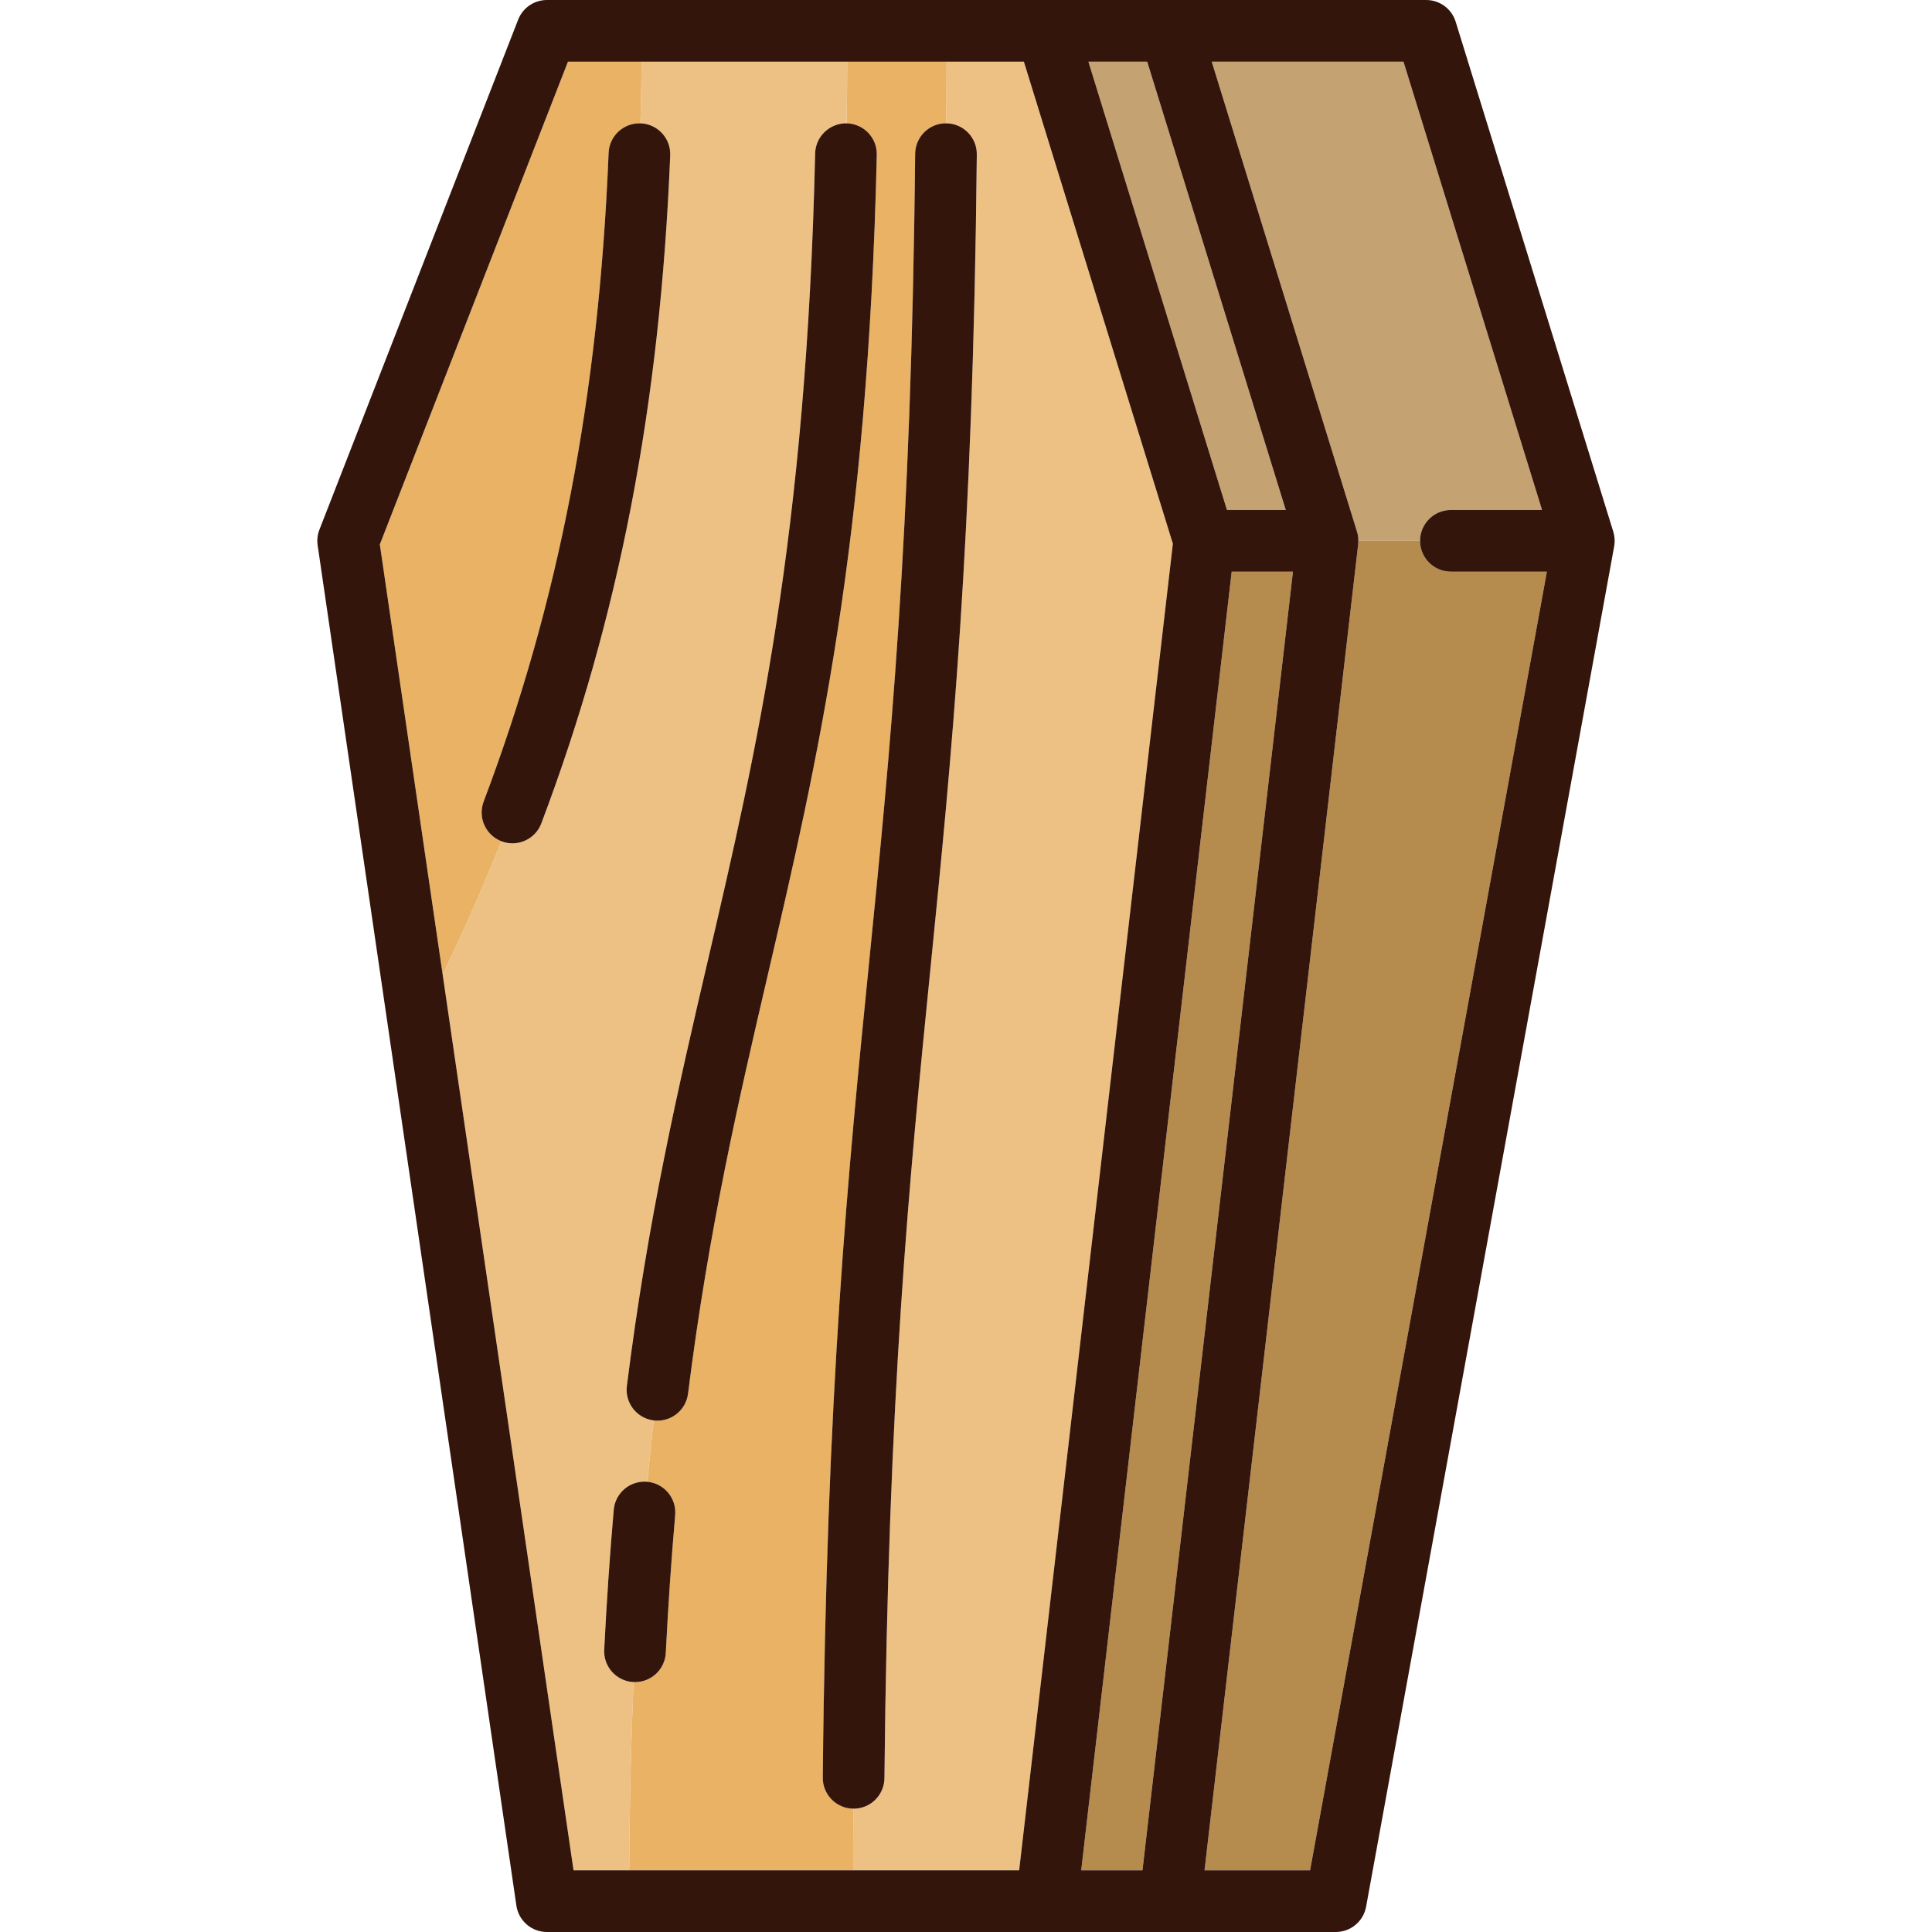
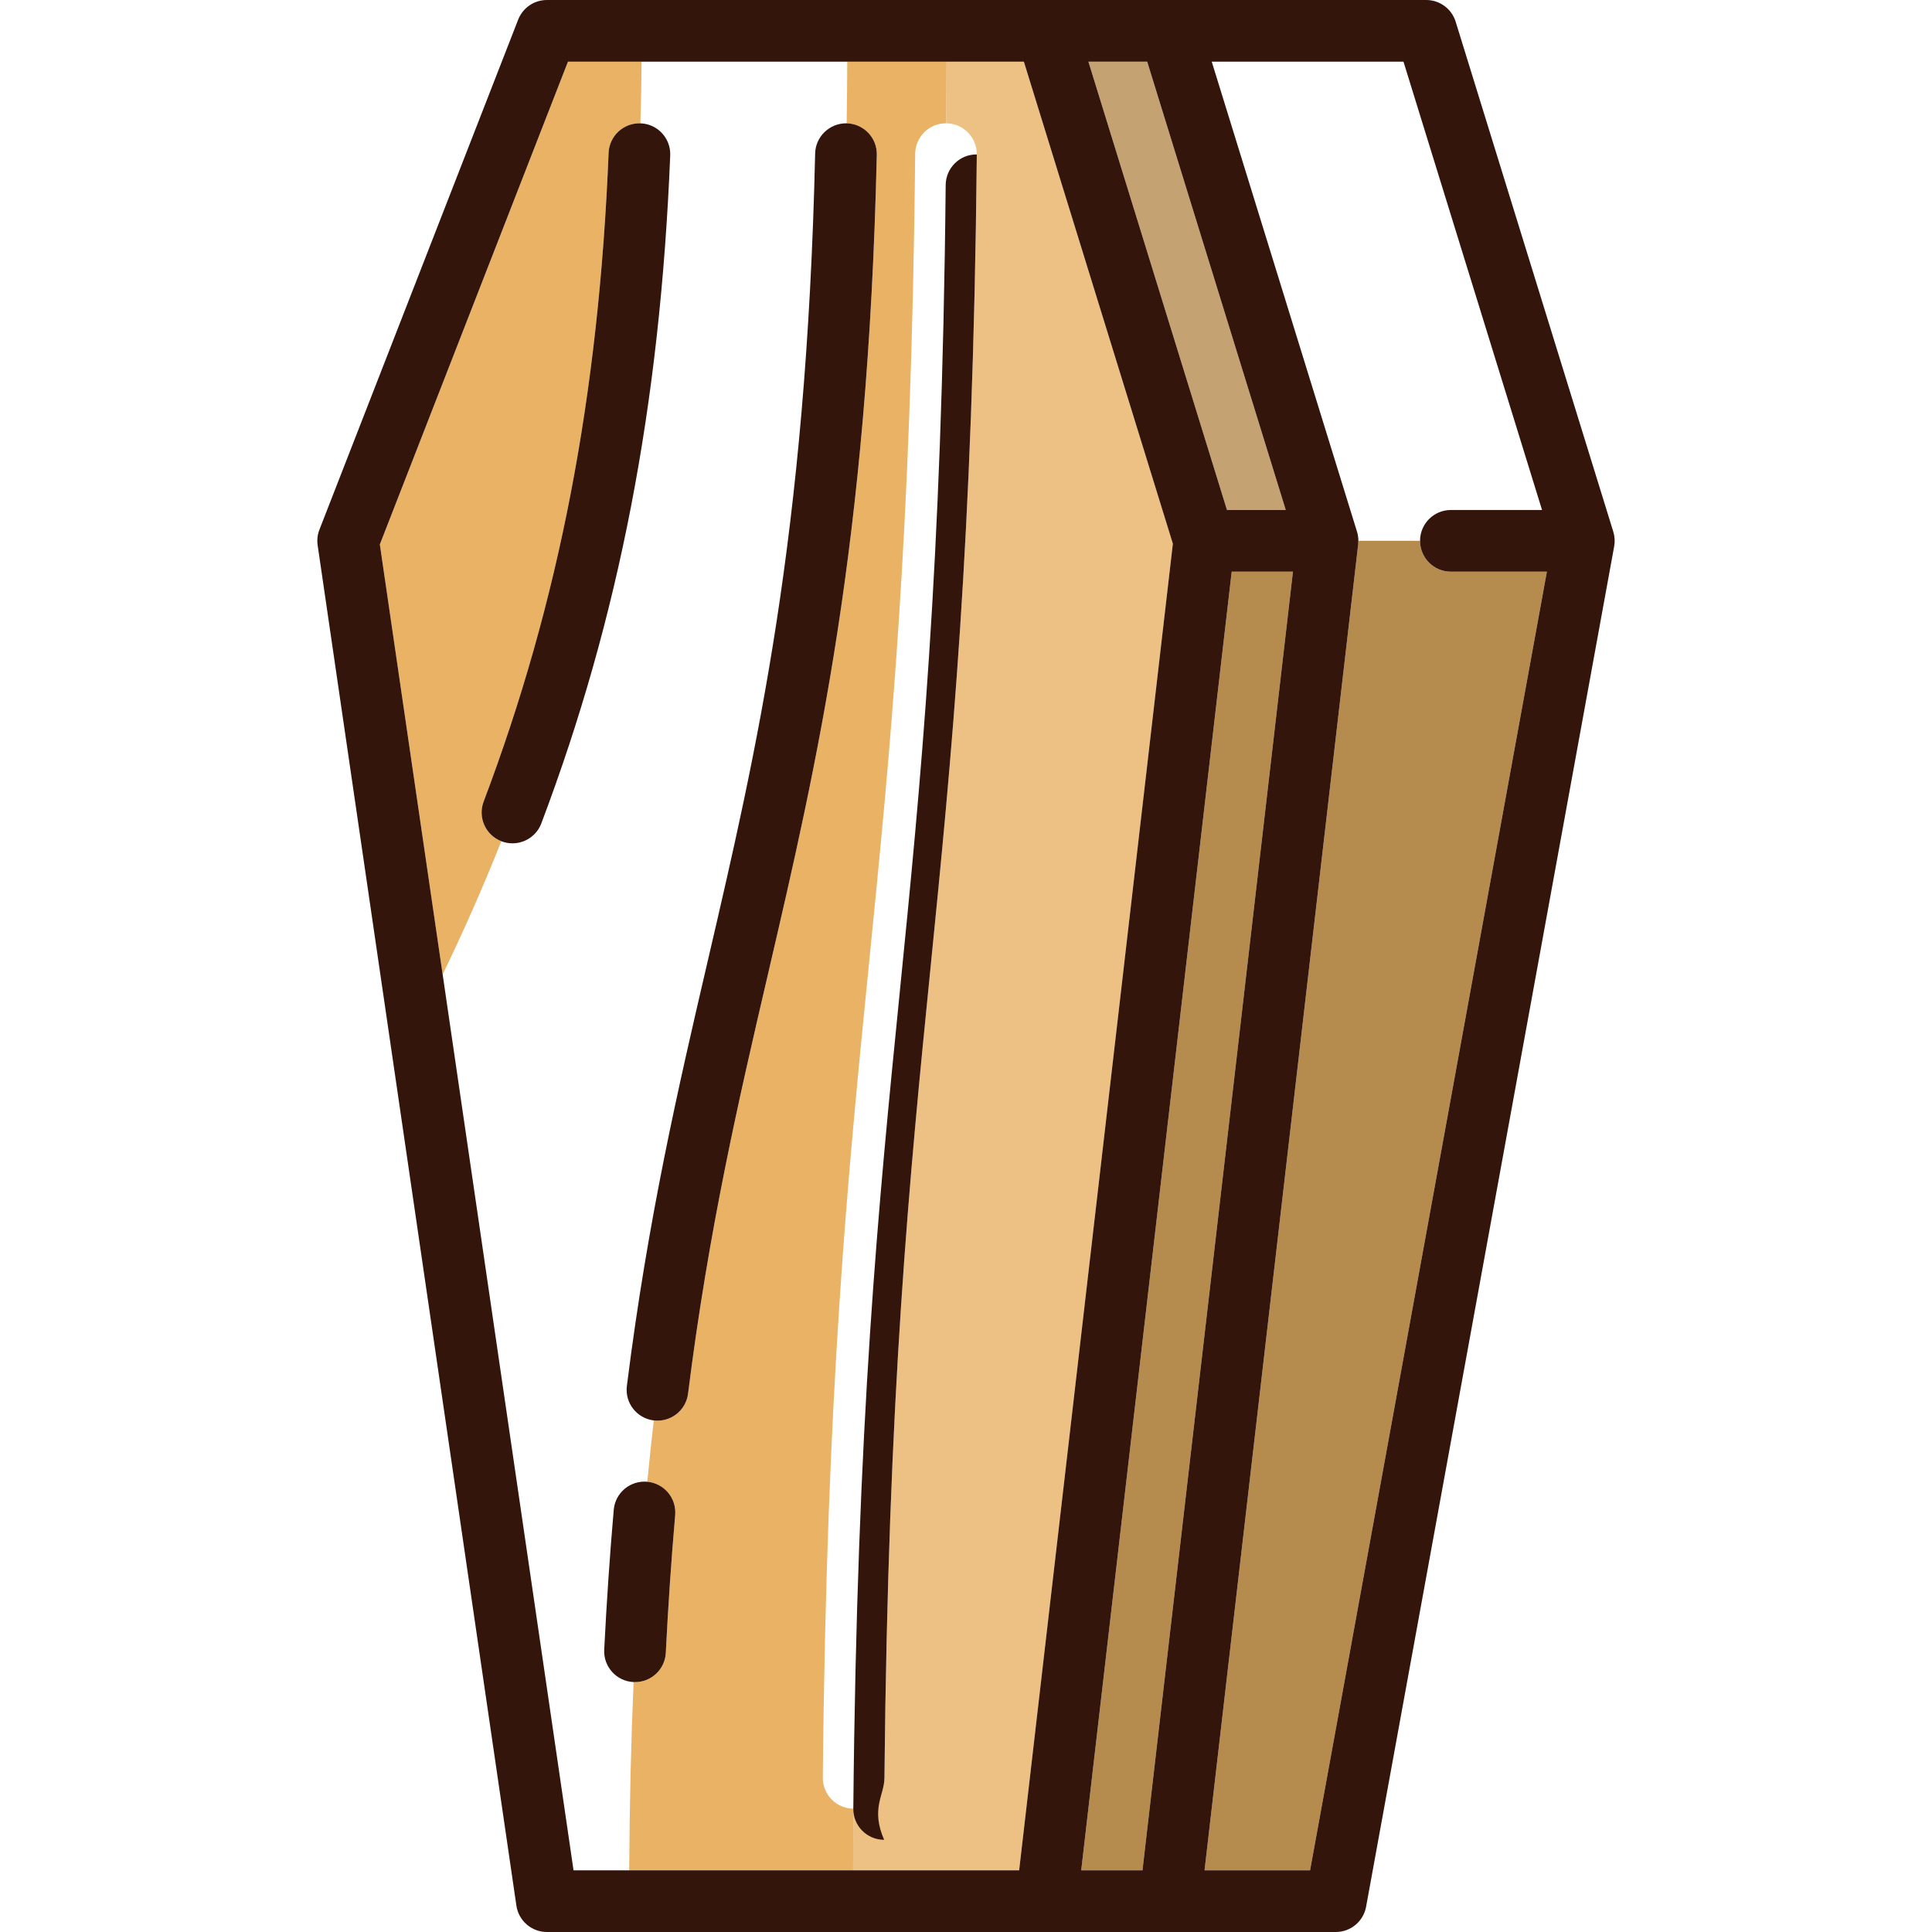
<svg xmlns="http://www.w3.org/2000/svg" version="1.1" id="Capa_1" x="0px" y="0px" viewBox="0 0 470 470" style="enable-background:new 0 0 470 470;" xml:space="preserve">
  <g>
-     <path style="fill:#C5A271;" d="M352.957,124.067h22.178L341.424,15H294.78l35.343,114.353c0.222,0.718,0.33,1.463,0.33,2.211   h15.004C345.459,127.424,348.815,124.067,352.957,124.067z" />
    <path style="fill:#B68B4E;" d="M352.957,139.067c-4.143,0-7.5-3.358-7.5-7.5c0-0.003-15.004-0.003-15.004-0.003   c0,0.289-0.012,0.578-0.046,0.867L293.03,455h25.671l57.611-315.933H352.957z" />
    <polygon style="fill:#C5A271;" points="298.488,124.067 312.789,124.067 279.079,15 264.779,15  " />
    <polygon style="fill:#B68B4E;" points="299.638,139.067 263.03,455 277.93,455 314.538,139.067  " />
    <path style="fill:#EDC183;" d="M230.202,30c4.142,0.04,7.467,3.43,7.427,7.572c-0.911,94.403-6.178,147.058-11.271,197.978   c-5.067,50.66-10.307,103.045-11.201,197.021c-0.039,4.118-3.39,7.429-7.498,7.429c-0.02,0-0.04,0-0.06,0   c-0.034,4.886-0.056,9.885-0.067,15.001h40.397l37.396-322.727L249.079,15h-18.814C230.253,20.116,230.23,25.114,230.202,30z" />
-     <path style="fill:#EDC183;" d="M155.856,30.006c4.139,0.168,7.358,3.659,7.189,7.798c-2.469,60.8-12.434,112.437-31.358,162.504   c-1.135,3.001-3.988,4.85-7.017,4.85c-0.881,0-1.777-0.156-2.65-0.486c-0.023-0.009-0.043-0.02-0.066-0.029   c-4.469,11.26-9.246,22.028-14.268,32.406L139.527,455h13.539c0.087-16.415,0.455-31.626,1.065-45.802   c-4.166-0.209-7.351-3.731-7.143-7.868c0.586-11.656,1.367-23.11,2.32-34.047c0.36-4.127,4-7.181,8.123-6.82   c0.529-5.112,1.056-10.082,1.614-14.917c-4.149-0.518-7.062-4.268-6.546-8.378c5.132-40.881,12.568-72.846,19.759-103.758   c11.764-50.568,23.928-102.857,26.043-196.081c0.094-4.137,3.564-7.399,7.655-7.328c0.079-4.886,0.132-9.886,0.157-15.002h-50.028   c-0.048,5.082-0.145,10.087-0.295,15.006C155.813,30.007,155.834,30.005,155.856,30.006z" />
    <path style="fill:#E9B264;" d="M205.97,30.002c4.141,0.094,7.422,3.527,7.328,7.668c-2.15,94.773-14.493,147.83-26.43,199.14   c-7.104,30.54-14.451,62.118-19.486,102.227c-0.476,3.792-3.707,6.567-7.432,6.567c-0.299,0-0.6-0.021-0.904-0.057   c-0.558,4.835-1.086,9.805-1.578,14.922c4.108,0.378,7.143,4.004,6.785,8.118c-0.938,10.754-1.706,22.024-2.282,33.497   c-0.202,4.009-3.515,7.124-7.484,7.124c-0.117,0-0.236-0.003-0.354-0.009c-0.61,14.176-0.979,29.387-1.065,45.802h54.467   c0.011-5.115,0.033-10.115,0.067-15.001c-4.155-0.039-7.481-3.429-7.441-7.571c0.9-94.653,6.174-147.38,11.274-198.372   c5.061-50.589,10.293-102.902,11.198-196.629c0.04-4.139,3.432-7.491,7.564-7.427c0.035-4.886,0.058-9.885,0.069-15h-24.15   C206.089,20.116,206.036,25.116,205.97,30.002z" />
    <path style="fill:#E9B264;" d="M107.686,237.049c5.021-10.378,9.799-21.146,14.268-32.406c-3.829-1.489-5.754-5.787-4.298-9.639   c18.34-48.519,28-98.663,30.402-157.809c0.167-4.117,3.628-7.324,7.733-7.189c0.15-4.92,0.246-9.924,0.295-15.006H138.17   L92.404,132.444L107.686,237.049z" />
    <path style="fill:#34150C;" d="M392.469,129.353L354.122,5.285C353.151,2.143,350.246,0,346.957,0h-62.292   c-0.026,0-0.052,0-0.079,0h-29.975H133.043c-3.091,0-5.866,1.896-6.988,4.777L77.709,128.844c-0.472,1.21-0.621,2.522-0.433,3.807   l48.346,330.933c0.539,3.685,3.698,6.416,7.421,6.416h121.568h30.001c0.019,0,40.344,0,40.344,0c3.623,0,6.729-2.59,7.378-6.154   l60.347-330.933C392.898,131.726,392.825,130.505,392.469,129.353z M156.086,15h50.028h24.15h18.814l36.246,117.273L247.929,455   h-40.397h-54.467h-13.539l-31.841-217.951L92.404,132.444L138.17,15H156.086z M263.03,455l36.608-315.933h14.9L277.93,455H263.03z    M279.079,15l33.71,109.067h-14.301L264.779,15H279.079z M293.03,455l37.377-322.569c0.033-0.288,0.046-0.578,0.046-0.867   c0-0.748-0.108-1.494-0.33-2.211L294.78,15h46.645l33.71,109.067h-22.178c-4.141,0-7.498,3.356-7.5,7.497   c0,4.146,3.357,7.503,7.5,7.503h23.355L318.701,455H293.03z" />
    <path style="fill:#34150C;" d="M161.969,402.083c0.577-11.473,1.345-22.743,2.282-33.497c0.359-4.114-2.677-7.74-6.785-8.118   c-4.158-0.366-7.799,2.688-8.159,6.815c-0.954,10.937-1.734,22.391-2.32,34.047c-0.208,4.137,2.977,7.659,7.114,7.867   c0.147,0.006,0.265,0.009,0.383,0.009C158.454,409.207,161.768,406.092,161.969,402.083z" />
    <path style="fill:#34150C;" d="M167.382,339.036c5.036-40.109,12.382-71.688,19.486-102.227   c11.937-51.31,24.279-104.367,26.43-199.14c0.094-4.141-3.187-7.574-7.328-7.668c-4.104-0.071-7.574,3.191-7.668,7.328   c-2.115,93.223-14.28,145.513-26.043,196.081c-7.191,30.912-14.627,62.876-19.759,103.758c-0.516,4.11,2.397,7.86,6.507,8.375   c0.343,0.039,0.645,0.06,0.943,0.06C163.675,345.603,166.906,342.829,167.382,339.036z" />
    <path style="fill:#34150C;" d="M124.67,205.158c3.029,0,5.882-1.849,7.017-4.85c18.925-50.067,28.889-101.704,31.358-162.504   c0.168-4.139-3.051-7.63-7.189-7.798c-0.022-0.001-0.043,0.001-0.065,0c-4.105-0.135-7.566,3.072-7.733,7.189   c-2.402,59.146-12.063,109.29-30.402,157.809c-1.456,3.852,0.469,8.149,4.298,9.639c0.023,0.009,0.043,0.02,0.066,0.029   C122.893,205.002,123.789,205.158,124.67,205.158z" />
-     <path style="fill:#34150C;" d="M215.157,432.571c0.894-93.976,6.134-146.361,11.201-197.021   c5.093-50.92,10.36-103.575,11.271-197.978c0.04-4.142-3.285-7.532-7.427-7.572c-4.14-0.064-7.532,3.288-7.572,7.427   c-0.905,93.728-6.137,146.04-11.198,196.629c-5.1,50.992-10.374,103.719-11.274,198.372c-0.04,4.142,3.286,7.532,7.428,7.571   c0.033,0,0.053,0,0.073,0C211.768,440,215.118,436.689,215.157,432.571z" />
+     <path style="fill:#34150C;" d="M215.157,432.571c0.894-93.976,6.134-146.361,11.201-197.021   c5.093-50.92,10.36-103.575,11.271-197.978c-4.14-0.064-7.532,3.288-7.572,7.427   c-0.905,93.728-6.137,146.04-11.198,196.629c-5.1,50.992-10.374,103.719-11.274,198.372c-0.04,4.142,3.286,7.532,7.428,7.571   c0.033,0,0.053,0,0.073,0C211.768,440,215.118,436.689,215.157,432.571z" />
  </g>
  <g>
</g>
  <g>
</g>
  <g>
</g>
  <g>
</g>
  <g>
</g>
  <g>
</g>
  <g>
</g>
  <g>
</g>
  <g>
</g>
  <g>
</g>
  <g>
</g>
  <g>
</g>
  <g>
</g>
  <g>
</g>
  <g>
</g>
</svg>